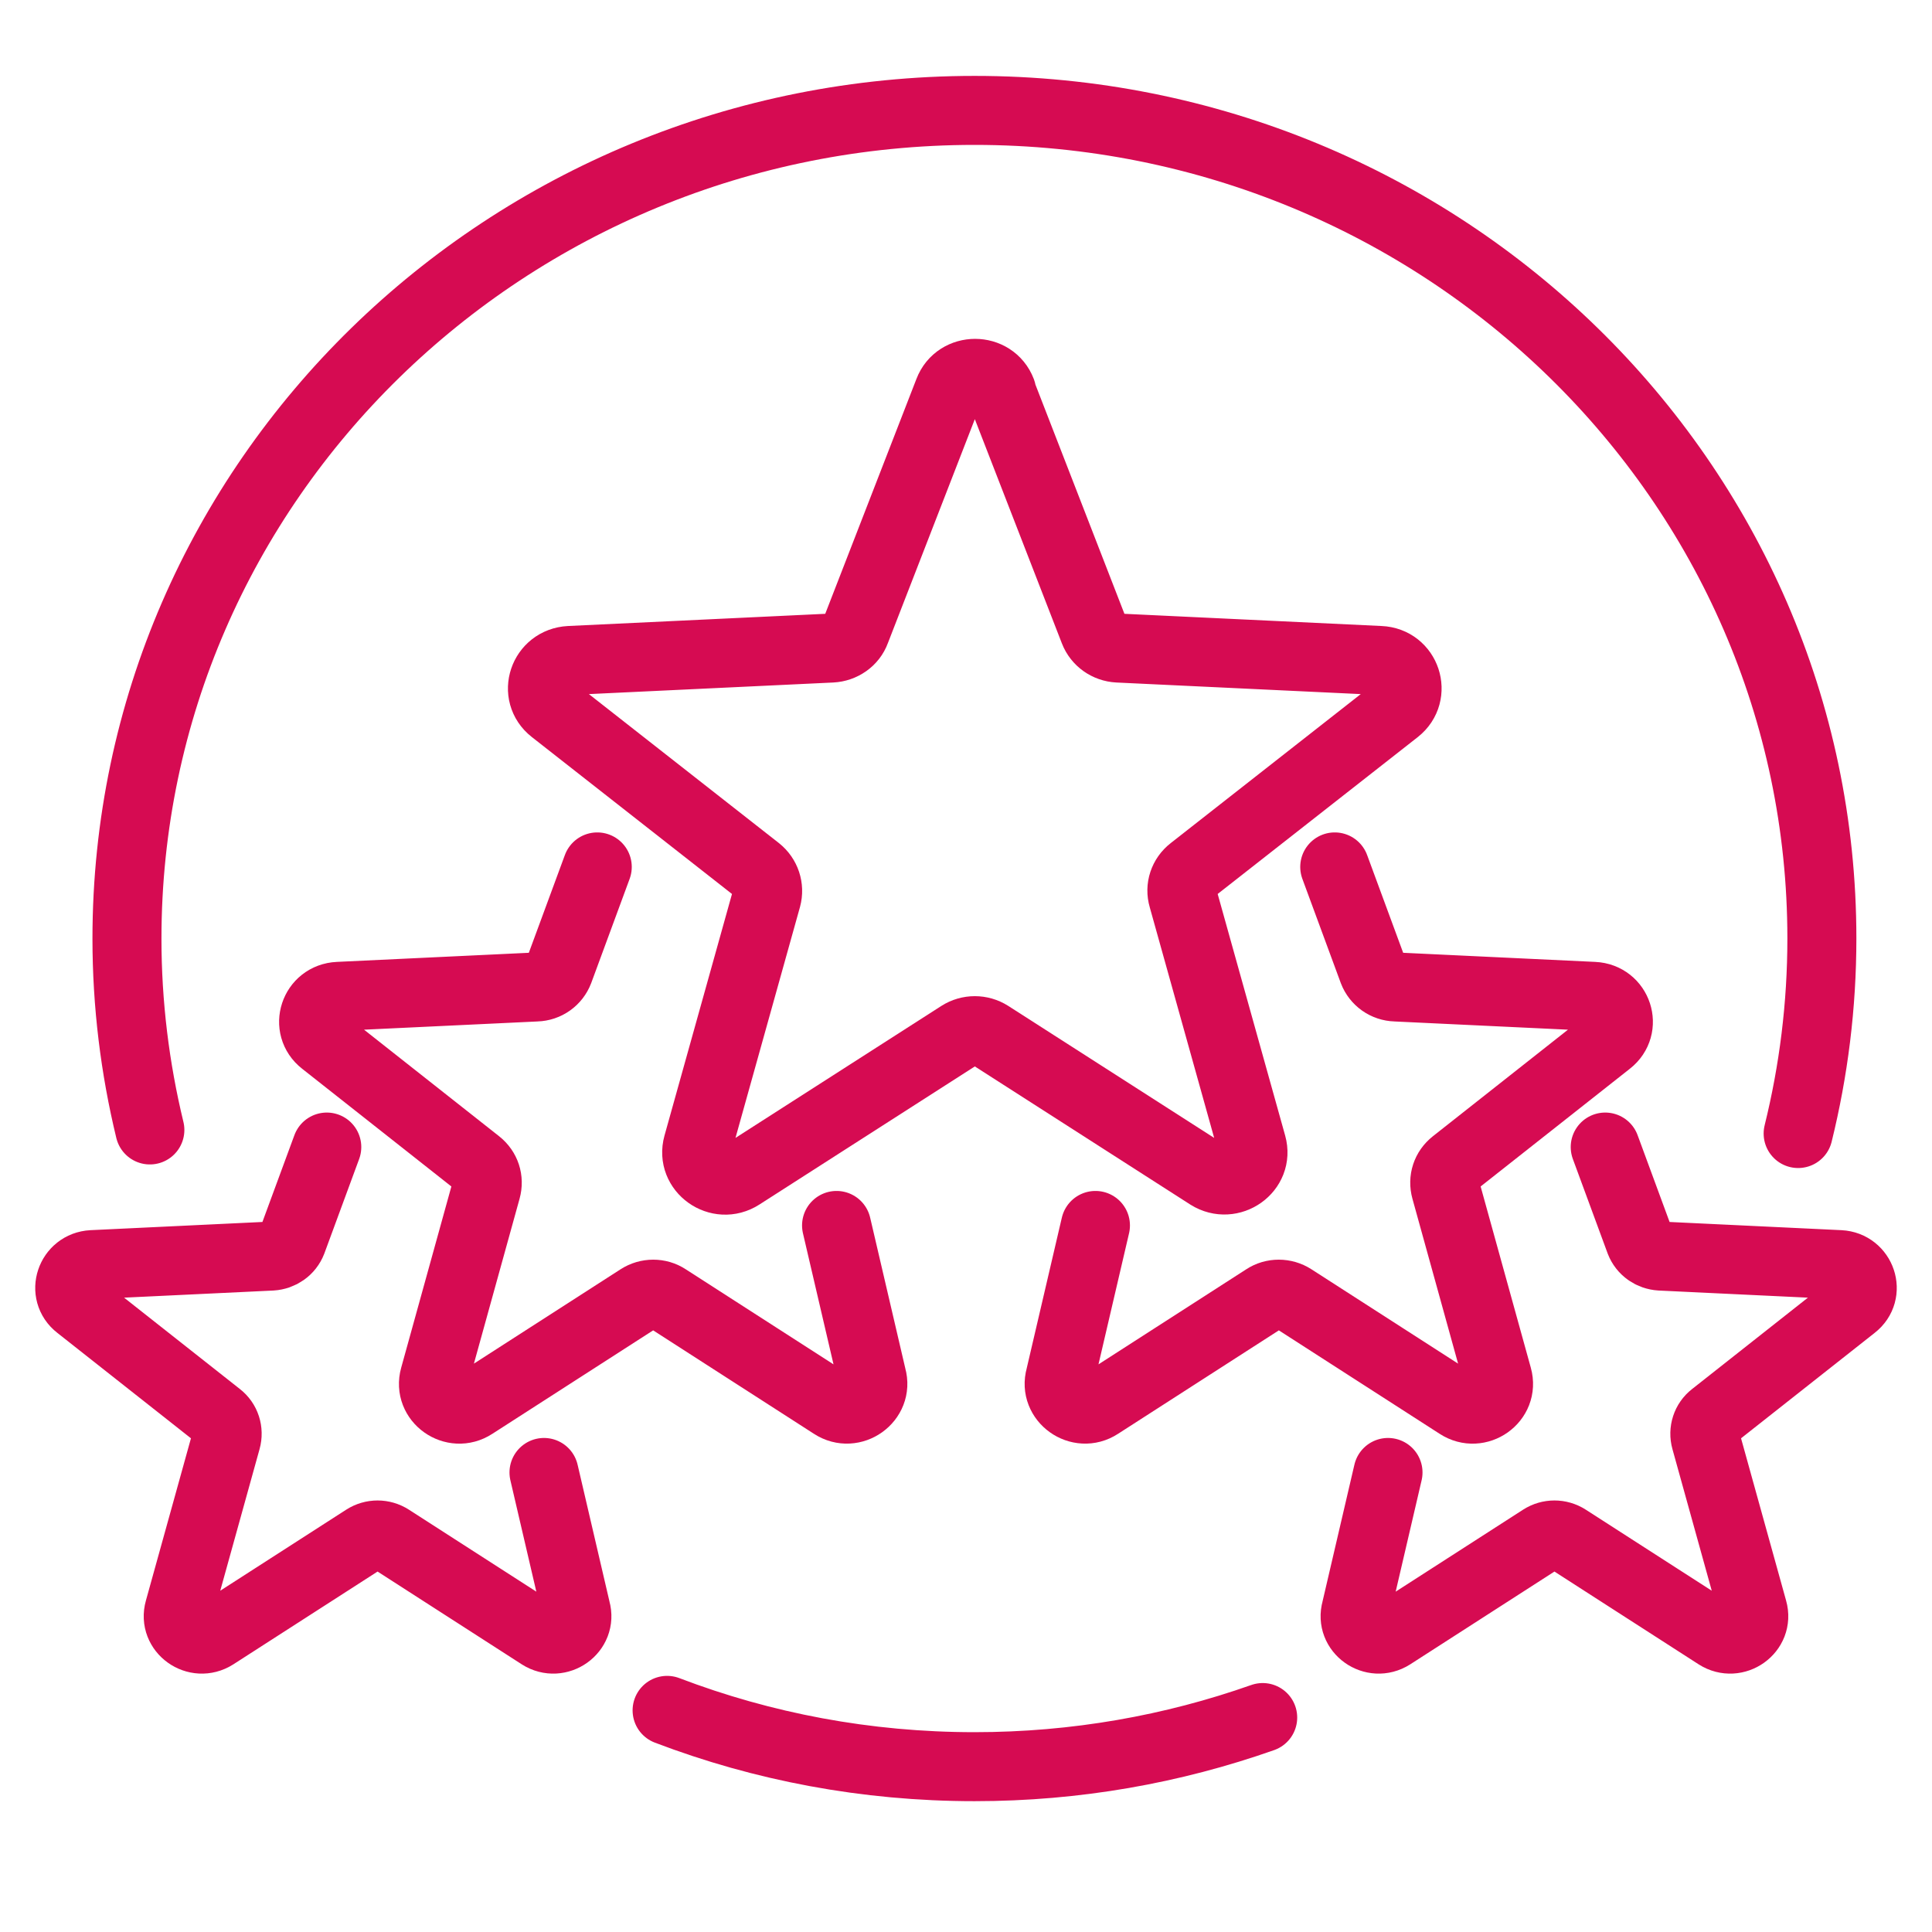
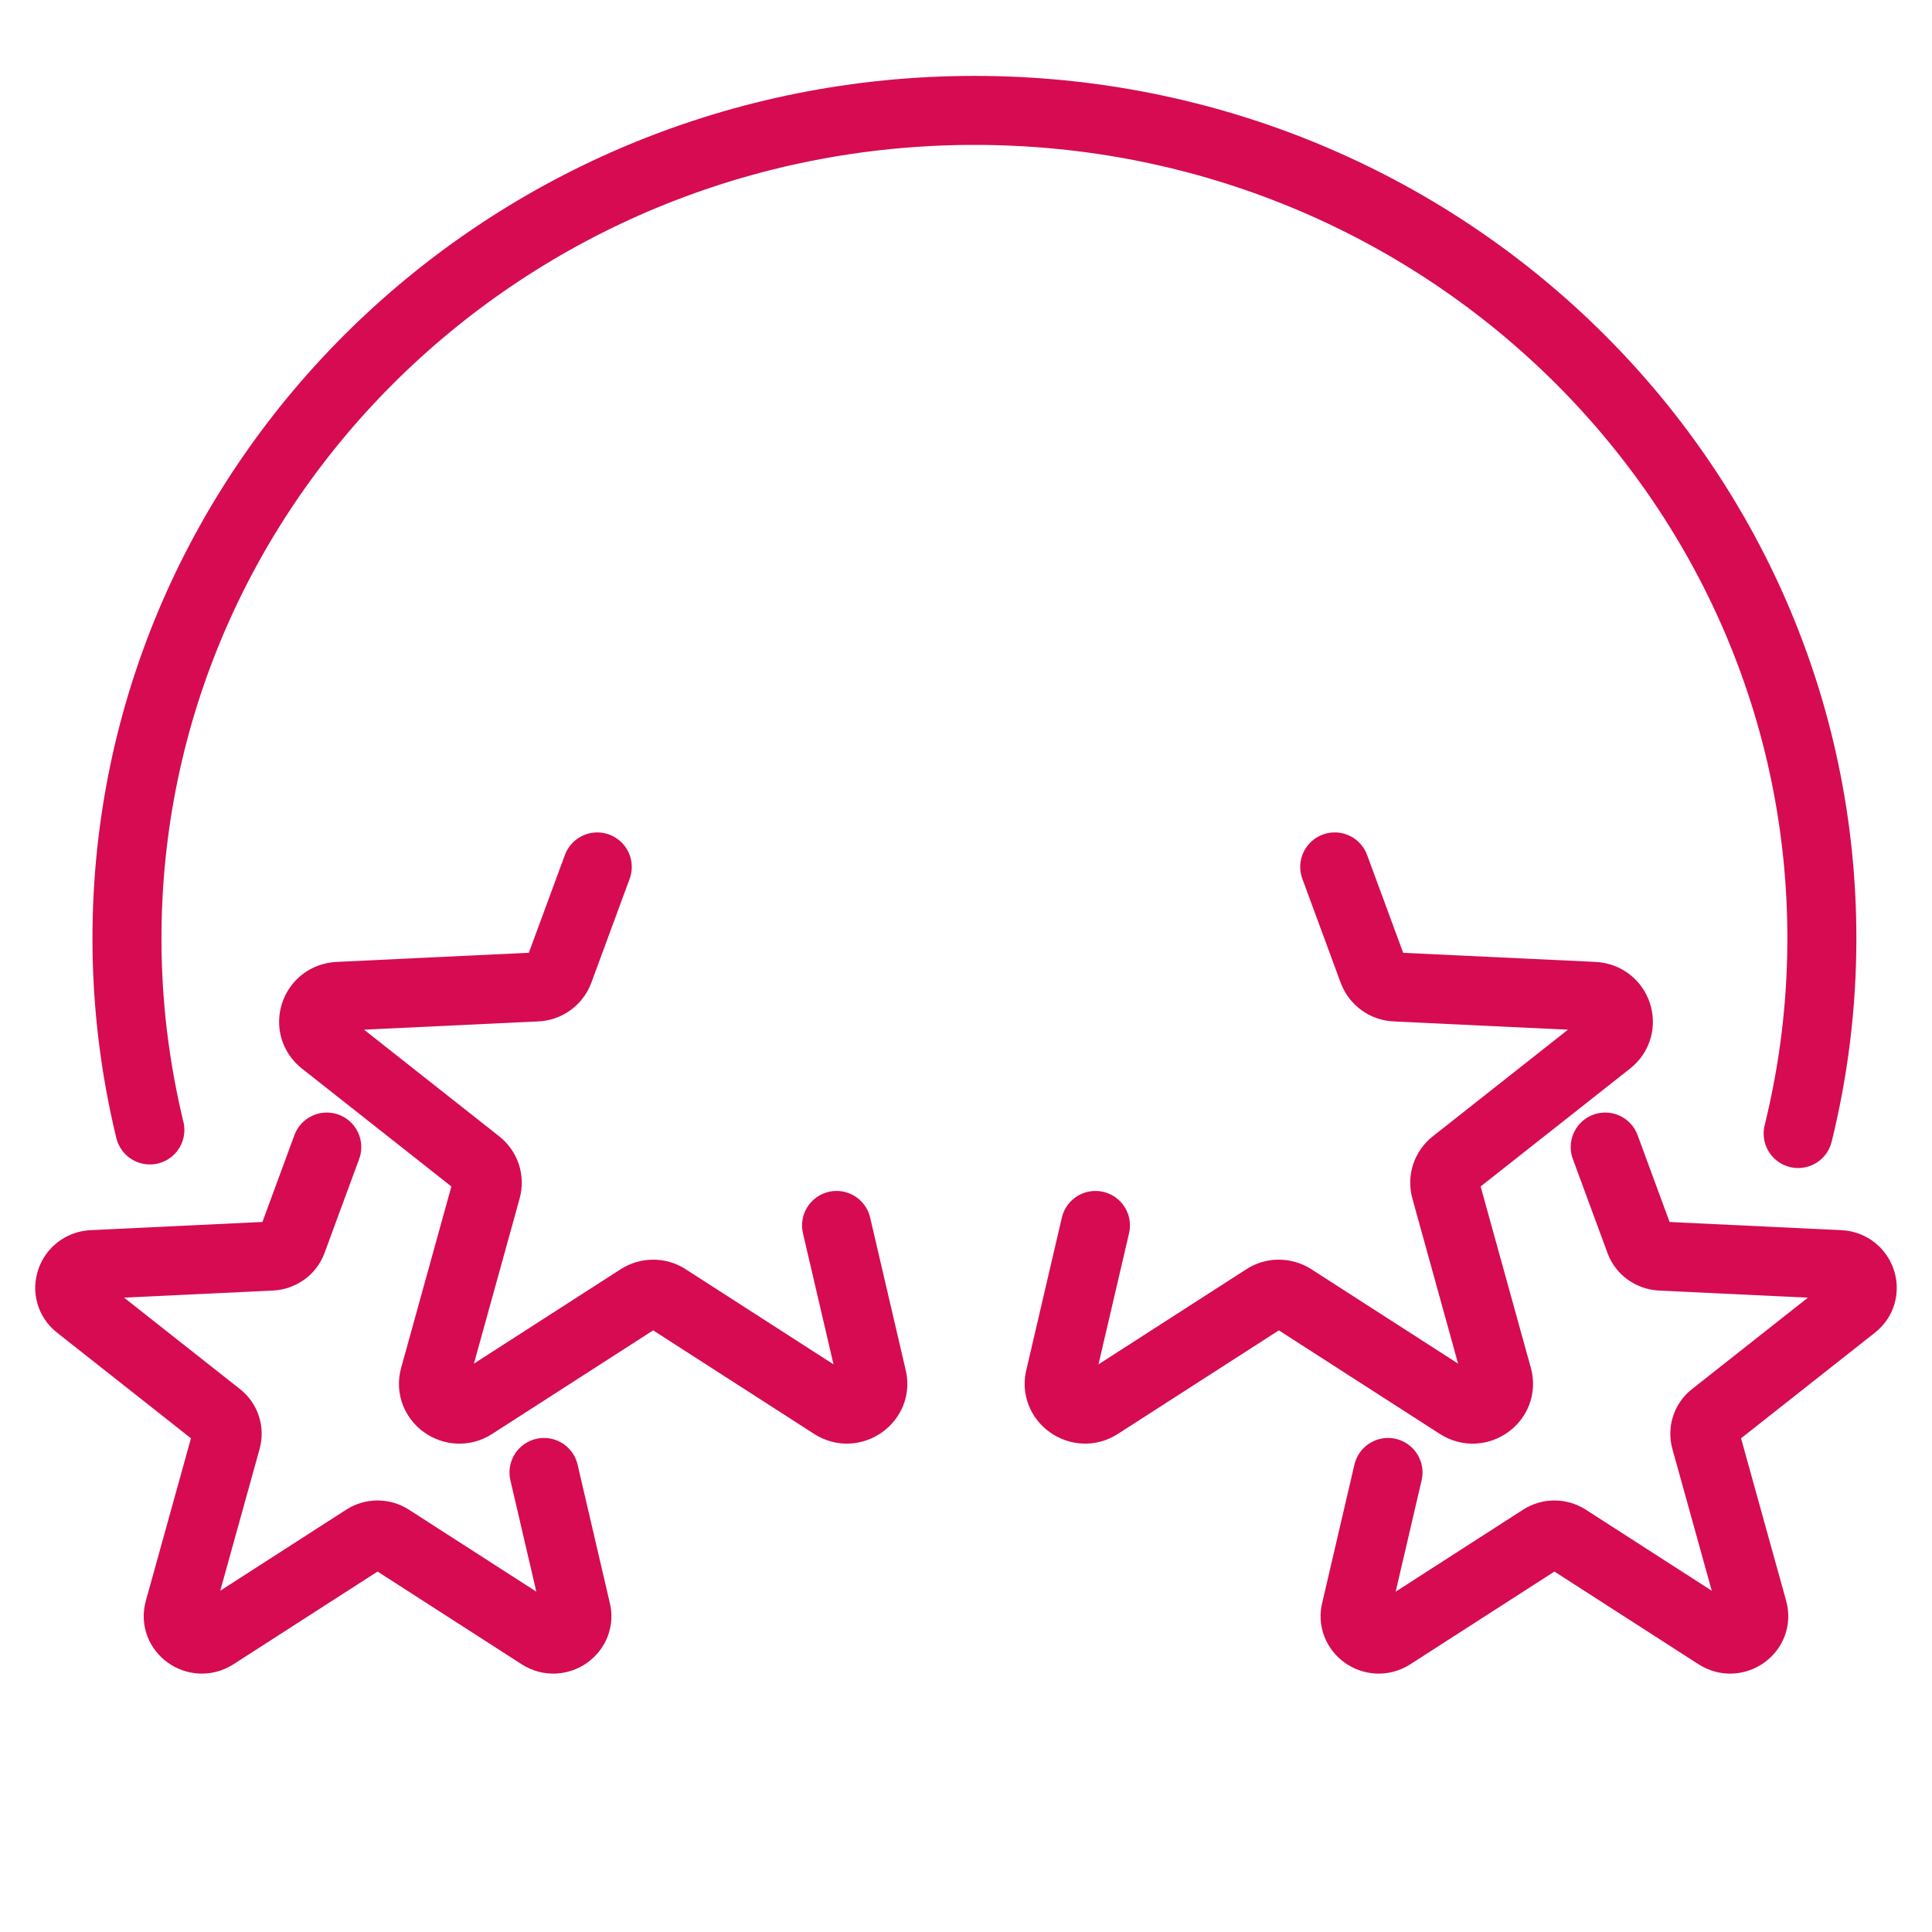
<svg xmlns="http://www.w3.org/2000/svg" id="Ebene_2" data-name="Ebene 2" viewBox="0 0 70 70">
  <defs>
    <style>
      .cls-1 {
        fill: none;
        stroke: #d60b52;
        stroke-linecap: round;
        stroke-linejoin: round;
        stroke-width: 2.5px;
      }
    </style>
  </defs>
-   <path class="cls-1" d="M36.27,14.18l3.37,8.68c.14.36.48.6.87.62l9.49.45c.95.04,1.33,1.21.6,1.79l-7.41,5.81c-.31.24-.44.63-.33,1l2.5,8.95c.25.89-.76,1.61-1.56,1.11l-7.94-5.09c-.33-.21-.75-.21-1.08,0l-7.94,5.09c-.79.51-1.81-.21-1.56-1.11l2.5-8.95c.1-.37-.03-.76-.33-1l-7.41-5.81c-.74-.58-.35-1.74.6-1.79l9.49-.45c.39-.02.74-.26.87-.62l3.37-8.68c.33-.87,1.59-.87,1.92,0h0Z" />
  <path class="cls-1" d="M48.36,31.41l1.39,3.77c.13.34.45.57.82.58l7.17.34c.87.04,1.22,1.11.54,1.64l-5.59,4.41c-.29.23-.41.59-.31.95l1.88,6.79c.23.82-.7,1.48-1.42,1.01l-6-3.86c-.31-.2-.71-.2-1.01,0l-6,3.86c-.72.47-1.65-.2-1.42-1.01l1.28-5.49" />
  <path class="cls-1" d="M58.16,41.56l1.26,3.42c.12.31.41.51.74.53l6.5.31c.78.04,1.11,1.01.49,1.49l-5.07,4c-.26.2-.37.54-.28.86l1.71,6.16c.21.74-.63,1.34-1.29.92l-5.44-3.5c-.28-.18-.64-.18-.92,0l-5.44,3.5c-.66.42-1.5-.18-1.29-.92l1.16-4.98" />
  <path class="cls-1" d="M21.64,31.41l-1.39,3.77c-.13.34-.45.57-.82.58l-7.17.34c-.87.04-1.22,1.11-.54,1.64l5.59,4.41c.29.23.41.59.31.95l-1.88,6.79c-.23.82.7,1.48,1.42,1.01l6-3.86c.31-.2.71-.2,1.01,0l6,3.86c.72.47,1.65-.2,1.42-1.01l-1.28-5.49" />
  <path class="cls-1" d="M11.84,41.56l-1.26,3.42c-.12.31-.41.51-.74.53l-6.5.31c-.78.04-1.11,1.01-.49,1.49l5.07,4c.26.2.37.54.28.86l-1.71,6.16c-.21.74.63,1.34,1.29.92l5.44-3.5c.28-.18.64-.18.92,0l5.44,3.5c.66.42,1.5-.18,1.29-.92l-1.16-4.98" />
-   <path class="cls-1" d="M45.75,62.23c-3.26,1.15-6.77,1.78-10.44,1.78-3.93,0-7.68-.72-11.14-2.04" />
  <path class="cls-1" d="M5.43,40.94c-.54-2.23-.83-4.55-.83-6.93C4.6,17.43,18.35,4,35.31,4s30.7,13.43,30.7,30c0,2.44-.3,4.8-.86,7.07" />
</svg>